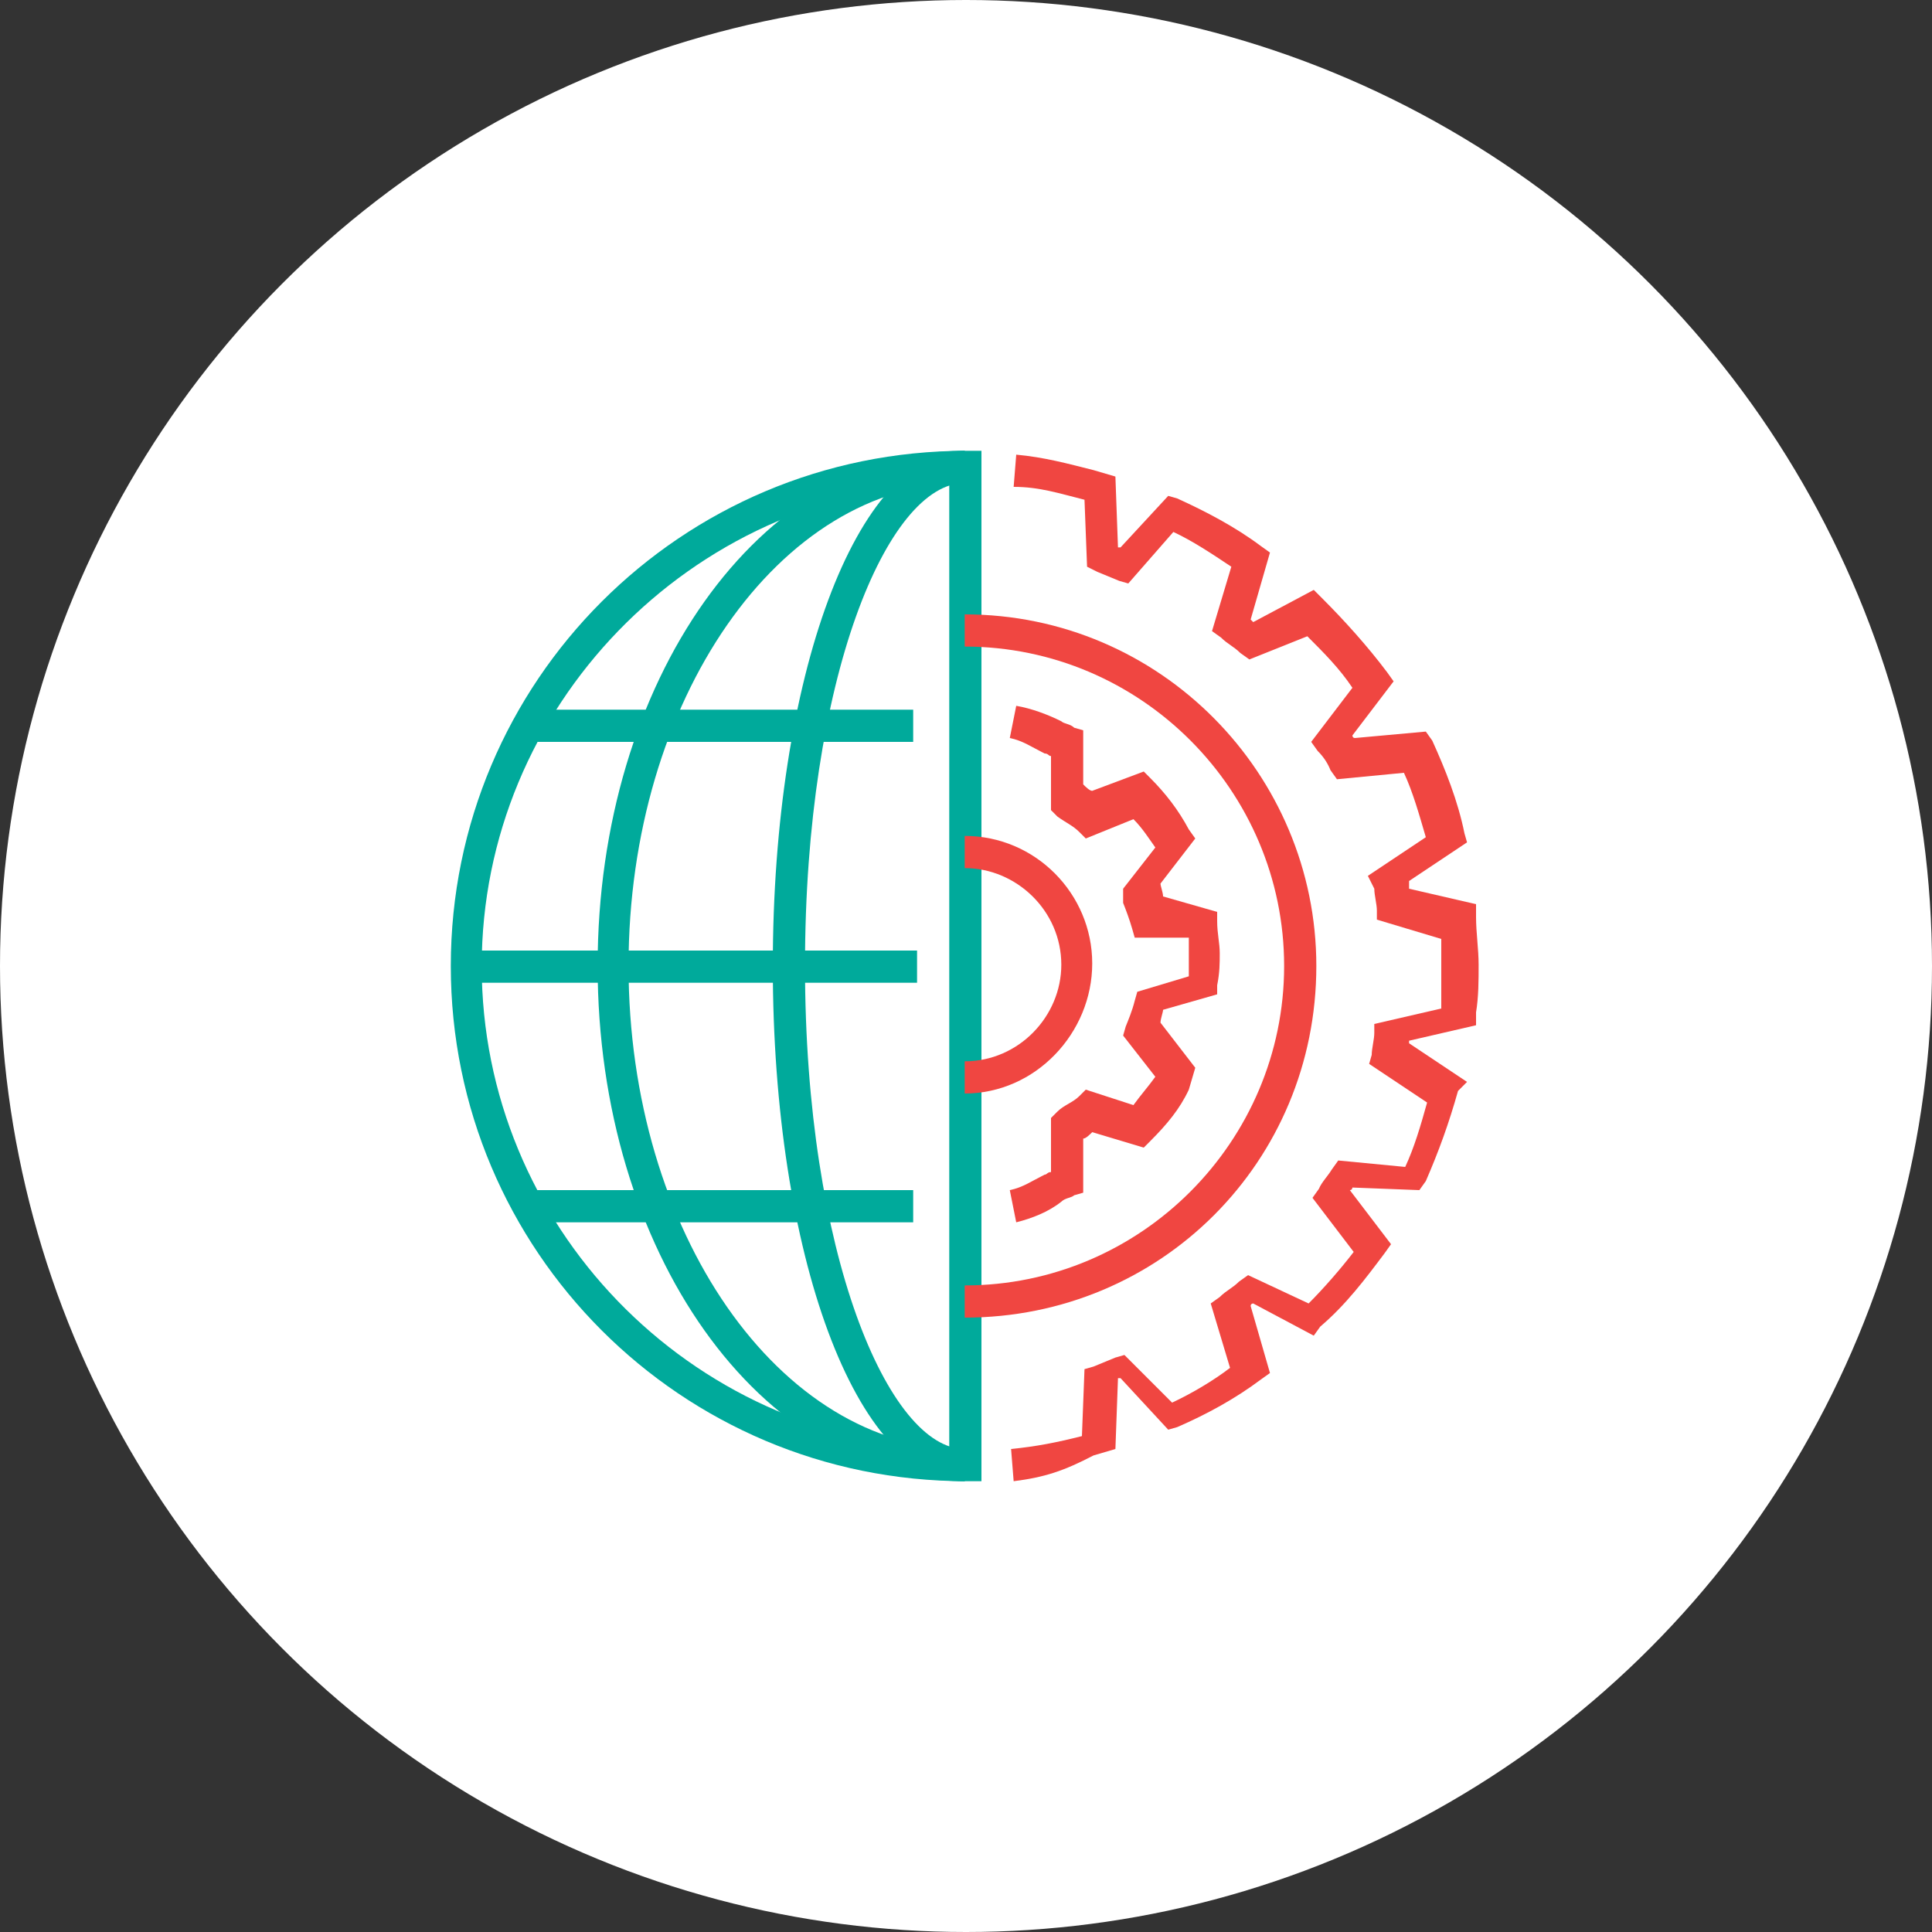
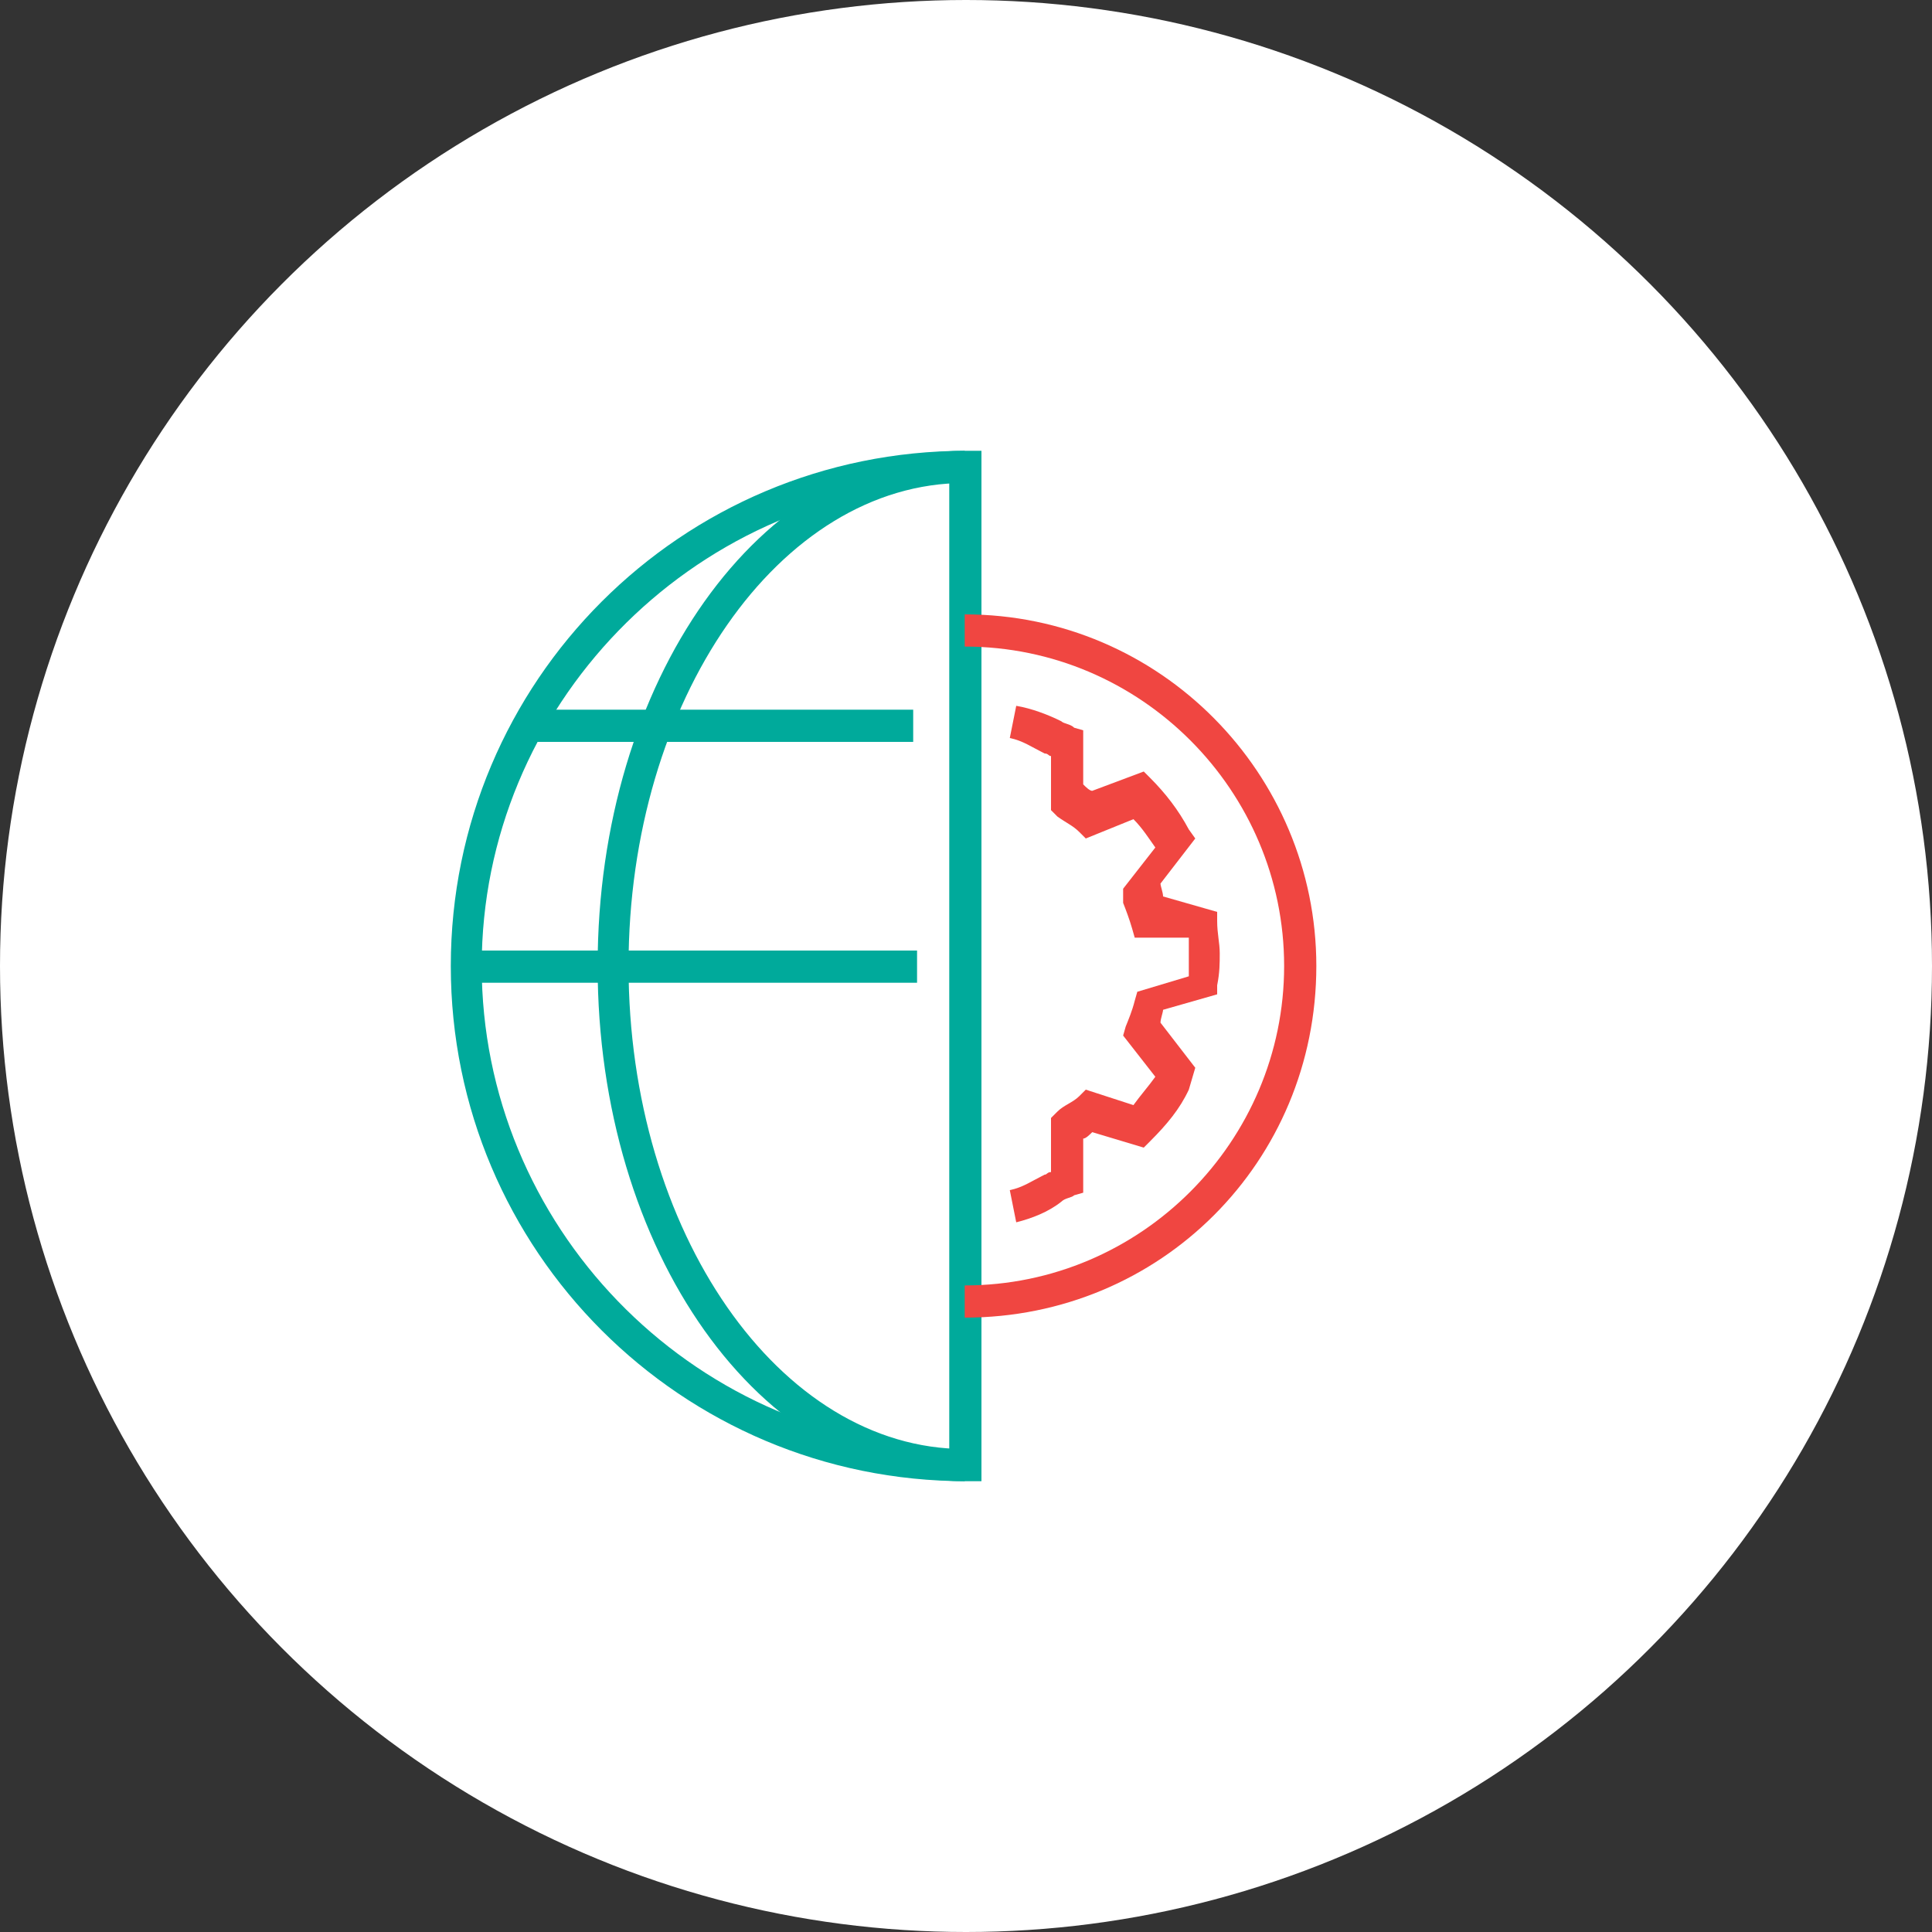
<svg xmlns="http://www.w3.org/2000/svg" version="1.1" id="Capa_1" x="0px" y="0px" viewBox="0 0 150 150" style="enable-background:new 0 0 150 150;" xml:space="preserve">
  <rect x="0" y="0" width="150" height="150" fill="#333333" stroke="none" />
  <style type="text/css">
	.st0{fill:#FFFFFF;}
	.st1{fill:#00AA9B;}
	.st2{fill:#F04641;}
</style>
  <circle class="st0" cx="75" cy="75" r="75" />
  <g>
    <path class="st1" d="M76.2,115H75c-22.1,0-40-17.9-40-40s17.9-40,40-40h1.2V115z M73.7,37.5C53.6,38.2,37.4,54.9,37.4,75   s16.1,36.8,36.3,37.5V37.5z" />
    <rect x="41.1" y="55.1" class="st1" width="29.8" height="2.5" />
-     <rect x="41.1" y="92.4" class="st1" width="29.8" height="2.5" />
    <rect x="36.2" y="73.8" class="st1" width="35" height="2.5" />
-     <path class="st2" d="M78.7,115l-0.2-2.5c2-0.2,3.5-0.5,5.5-1l0.2-5.2l0.7-0.2c0.5-0.2,1.2-0.5,1.7-0.7l0.7-0.2l3.7,3.7   c1.5-0.7,3.2-1.7,4.5-2.7l-1.5-5l0.7-0.5c0.5-0.5,1-0.7,1.5-1.2l0.7-0.5l4.7,2.2c1.2-1.2,2.5-2.7,3.5-4l-3.2-4.2l0.5-0.7   c0.2-0.5,0.7-1,1-1.5l0.5-0.7l5.2,0.5c0.7-1.5,1.2-3.2,1.7-5l-4.5-3l0.2-0.7c0-0.5,0.2-1.2,0.2-1.7v-0.7l5.2-1.2c0-1,0-1.7,0-2.7   c0-0.7,0-1.7,0-2.7l-5-1.5v-0.7c0-0.5-0.2-1.2-0.2-1.7l-0.5-1l4.5-3c-0.5-1.7-1-3.5-1.7-5l-5.2,0.5l-0.5-0.7c-0.2-0.5-0.5-1-1-1.5   l-0.5-0.7l3.2-4.2c-1-1.5-2.2-2.7-3.5-4L97,51.2l-0.7-0.5c-0.5-0.5-1-0.7-1.5-1.2L94.1,49l1.5-5c-1.5-1-3-2-4.5-2.7l-3.5,4   l-0.7-0.2c-0.5-0.2-1.2-0.5-1.7-0.7L84.4,44l-0.2-5.2c-2-0.5-3.5-1-5.5-1l0.2-2.5c2.2,0.2,4,0.7,6,1.2l1.7,0.5l0.2,5.5H87l3.7-4   l0.7,0.2c2.2,1,4.5,2.2,6.5,3.7l0.7,0.5l-1.5,5.2l0.2,0.2l4.7-2.5l0.7,0.7c1.7,1.7,3.5,3.7,5,5.7l0.5,0.7l-3.2,4.2   c0,0,0,0.2,0.2,0.2l5.5-0.5l0.5,0.7c1,2.2,2,4.7,2.5,7.2l0.2,0.7l-4.5,3V69l5.2,1.2v1c0,1.2,0.2,2.5,0.2,3.7s0,2.5-0.2,3.7v1   l-5.2,1.2V81l4.5,3l-0.7,0.7c-0.7,2.5-1.5,4.7-2.5,7l-0.5,0.7l-5.2-0.2c0,0,0,0.2-0.2,0.2l3.2,4.2l-0.5,0.7c-1.5,2-3,4-5,5.7   l-0.5,0.7l-4.7-2.5c0,0-0.2,0-0.2,0.2l1.5,5.2l-0.7,0.5c-2,1.5-4.2,2.7-6.5,3.7l-0.7,0.2l-3.7-4h-0.2l-0.2,5.5l-1.7,0.5   C82.6,114.2,81.1,114.7,78.7,115" />
    <path class="st2" d="M78.9,94.9l-0.5-2.5c1-0.2,1.7-0.7,2.7-1.2c0.2,0,0.2-0.2,0.5-0.2v-4.2l0.5-0.5c0.5-0.5,1.2-0.7,1.7-1.2   l0.5-0.5l3.7,1.2c0.5-0.7,1.2-1.5,1.7-2.2l-2.5-3.2l0.2-0.7c0.2-0.5,0.5-1.2,0.7-2l0.2-0.7l4-1.2c0-0.5,0-1,0-1.5s0-1,0-1.5h-4.2   l-0.2-0.7c-0.2-0.7-0.5-1.5-0.7-2V69l2.5-3.2c-0.5-0.7-1-1.5-1.7-2.2l-3.7,1.5l-0.5-0.5c-0.5-0.5-1-0.7-1.7-1.2l-0.5-0.5v-4.2   c-0.2,0-0.2-0.2-0.5-0.2c-1-0.5-1.7-1-2.7-1.2l0.5-2.5c1.2,0.2,2.5,0.7,3.5,1.2c0.2,0.2,0.7,0.2,1,0.5l0.7,0.2v4.2   c0.2,0.2,0.5,0.5,0.7,0.5l4-1.5l0.5,0.5c1.2,1.2,2.2,2.5,3,4l0.5,0.7l-2.7,3.5c0,0.2,0.2,0.7,0.2,1l4.2,1.2v0.7   c0,1,0.2,1.7,0.2,2.5s0,1.5-0.2,2.5v0.7l-4.2,1.2c0,0.2-0.2,0.7-0.2,1l2.7,3.5l-0.5,1.7c-0.7,1.5-1.7,2.7-3,4l-0.5,0.5l-4-1.2   c-0.2,0.2-0.5,0.5-0.7,0.5v4.2l-0.7,0.2c-0.2,0.2-0.7,0.2-1,0.5C81.4,94.1,80.1,94.6,78.9,94.9" />
-     <path class="st1" d="M74.9,115C66.5,115,60,97.4,60,75s6.5-40,14.9-40v2.5c-6,0-12.4,15.2-12.4,37.5s6.5,37.5,12.4,37.5V115z" />
    <path class="st1" d="M74.9,115C59,115,46.4,97.1,46.4,75S59,35,74.9,35v2.5c-14.4,0-26.1,16.9-26.1,37.5s11.7,37.5,26.1,37.5V115z" />
-     <path class="st2" d="M74.9,84.9v-2.5c4.2,0,7.5-3.5,7.5-7.5c0-4.2-3.5-7.5-7.5-7.5v-2.5c5.5,0,9.9,4.5,9.9,9.9S80.4,84.9,74.9,84.9   " />
    <path class="st2" d="M74.9,102.3v-2.5c13.7,0,24.8-11.2,24.8-24.8S88.6,50.2,74.9,50.2v-2.5c15.2,0,27.3,12.4,27.3,27.3   C102.2,90.2,90.1,102.3,74.9,102.3" />
  </g>
</svg>